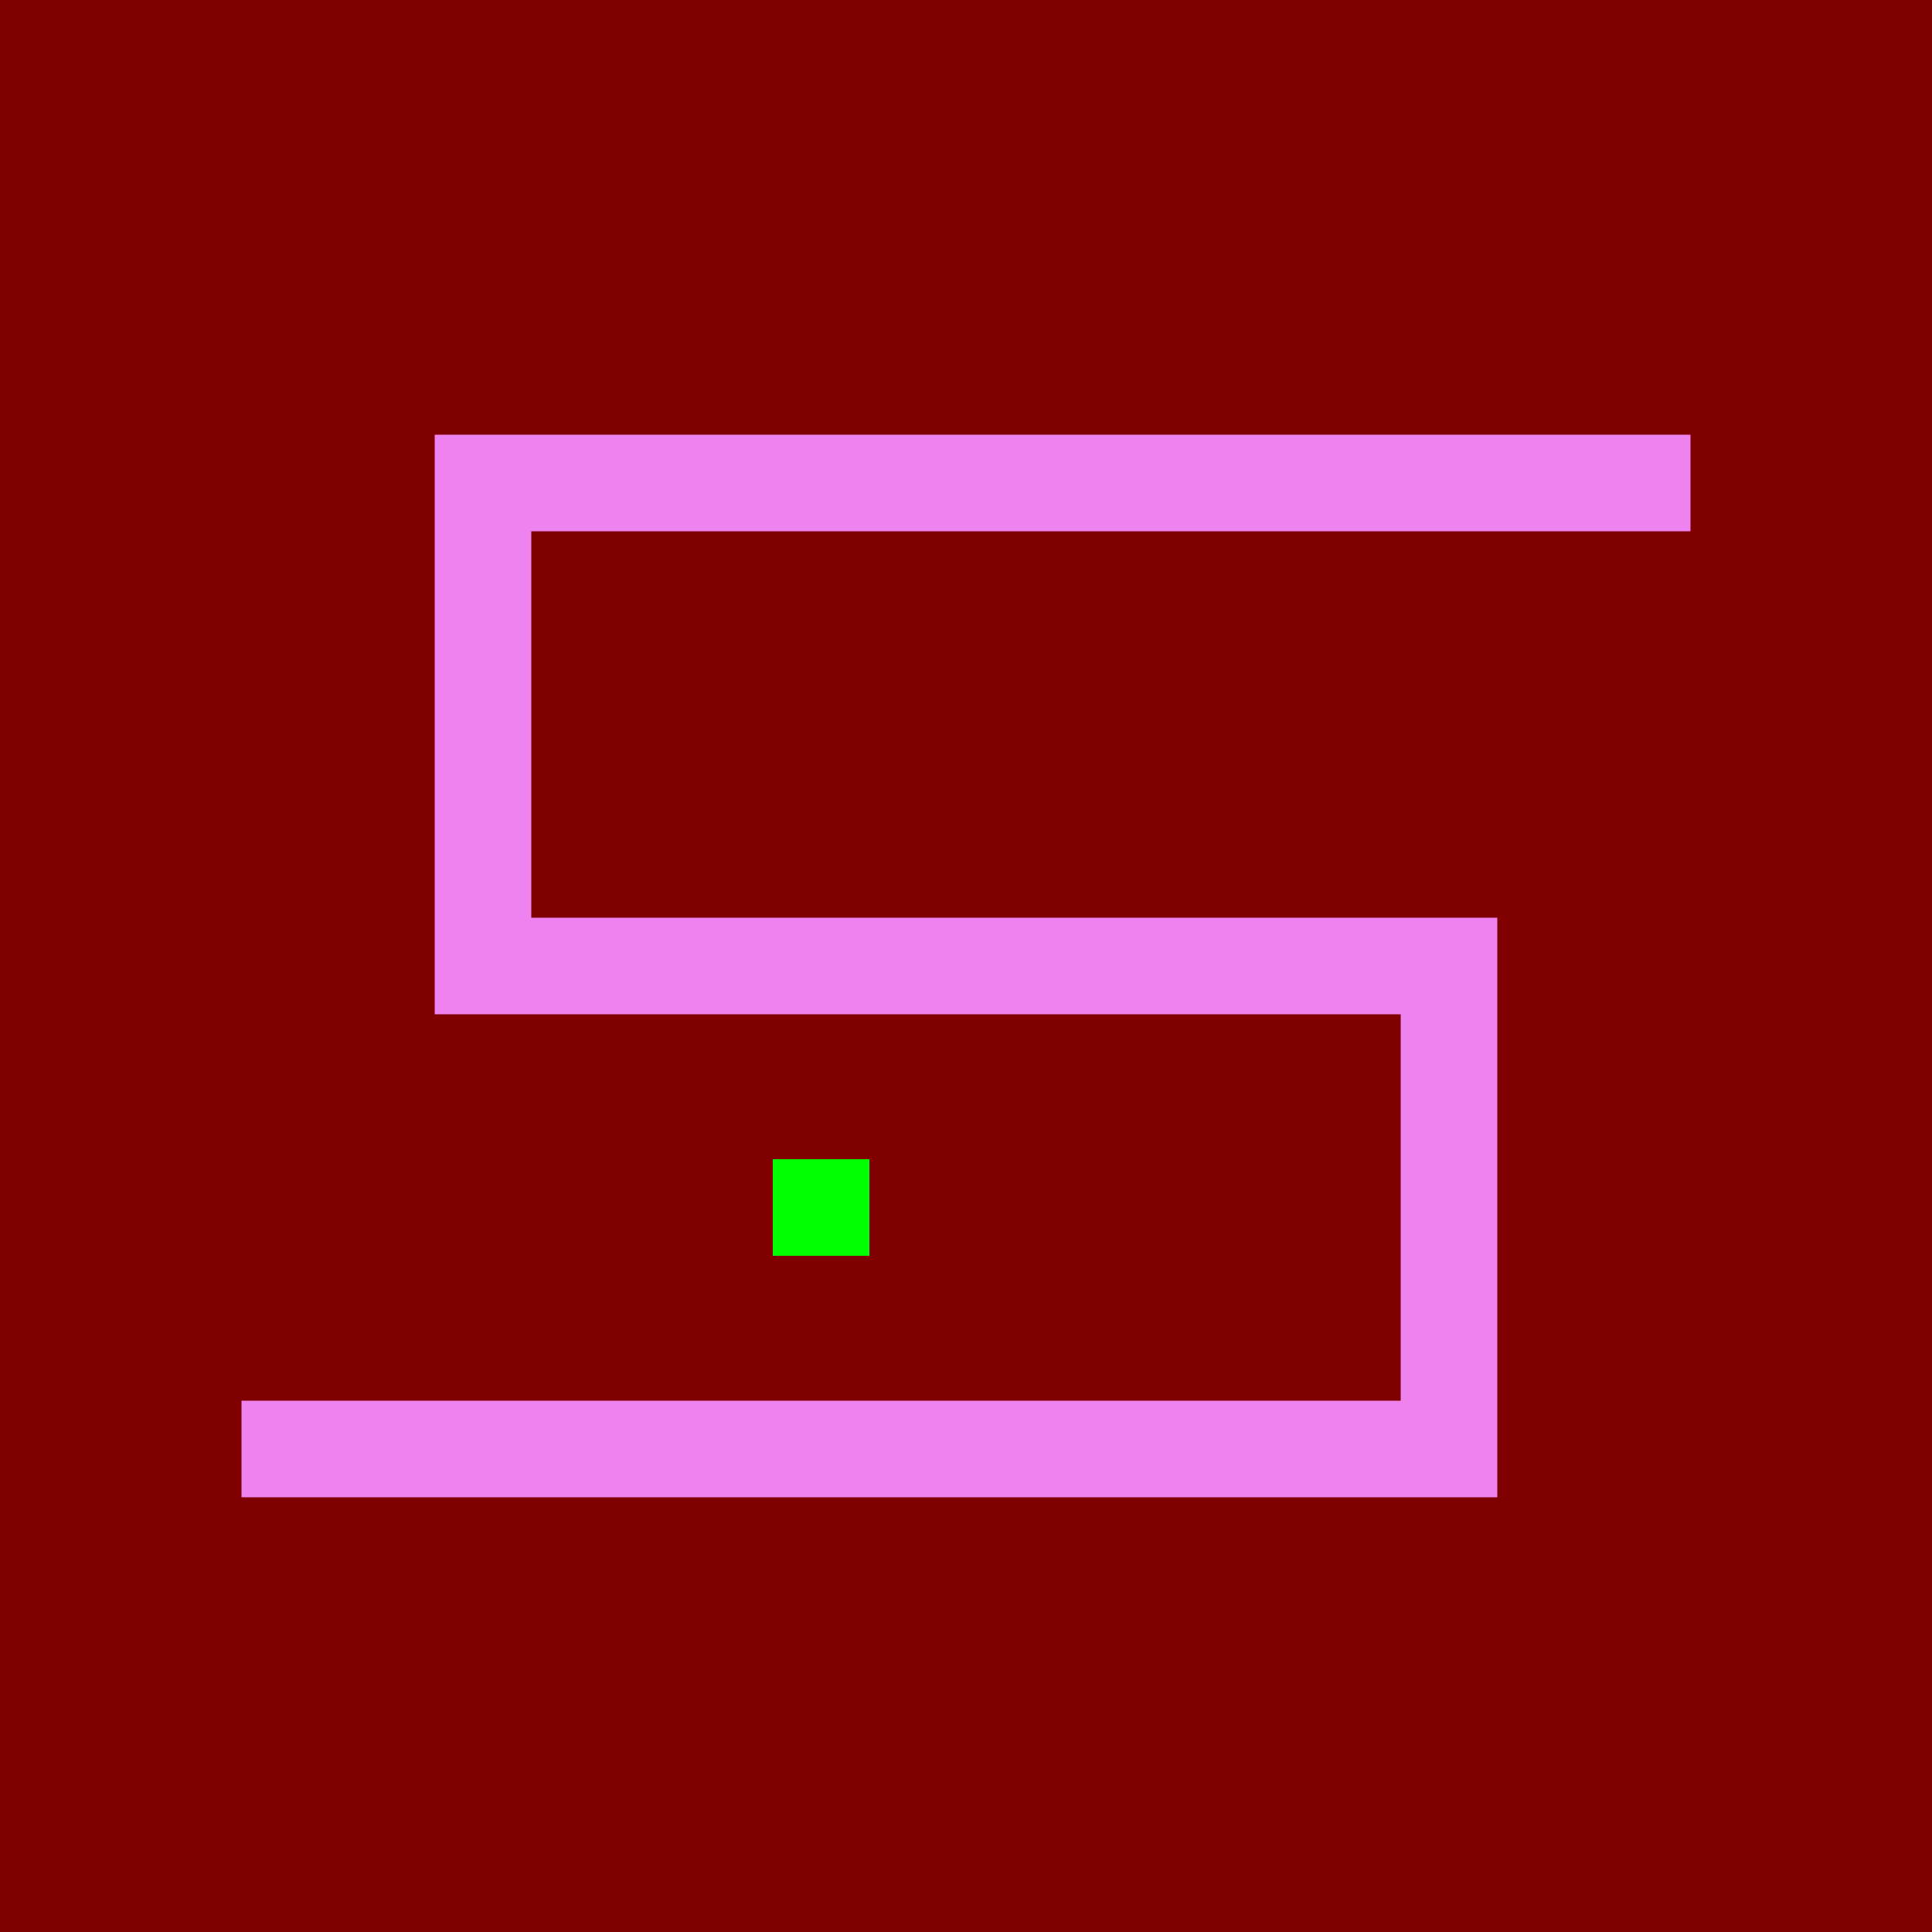
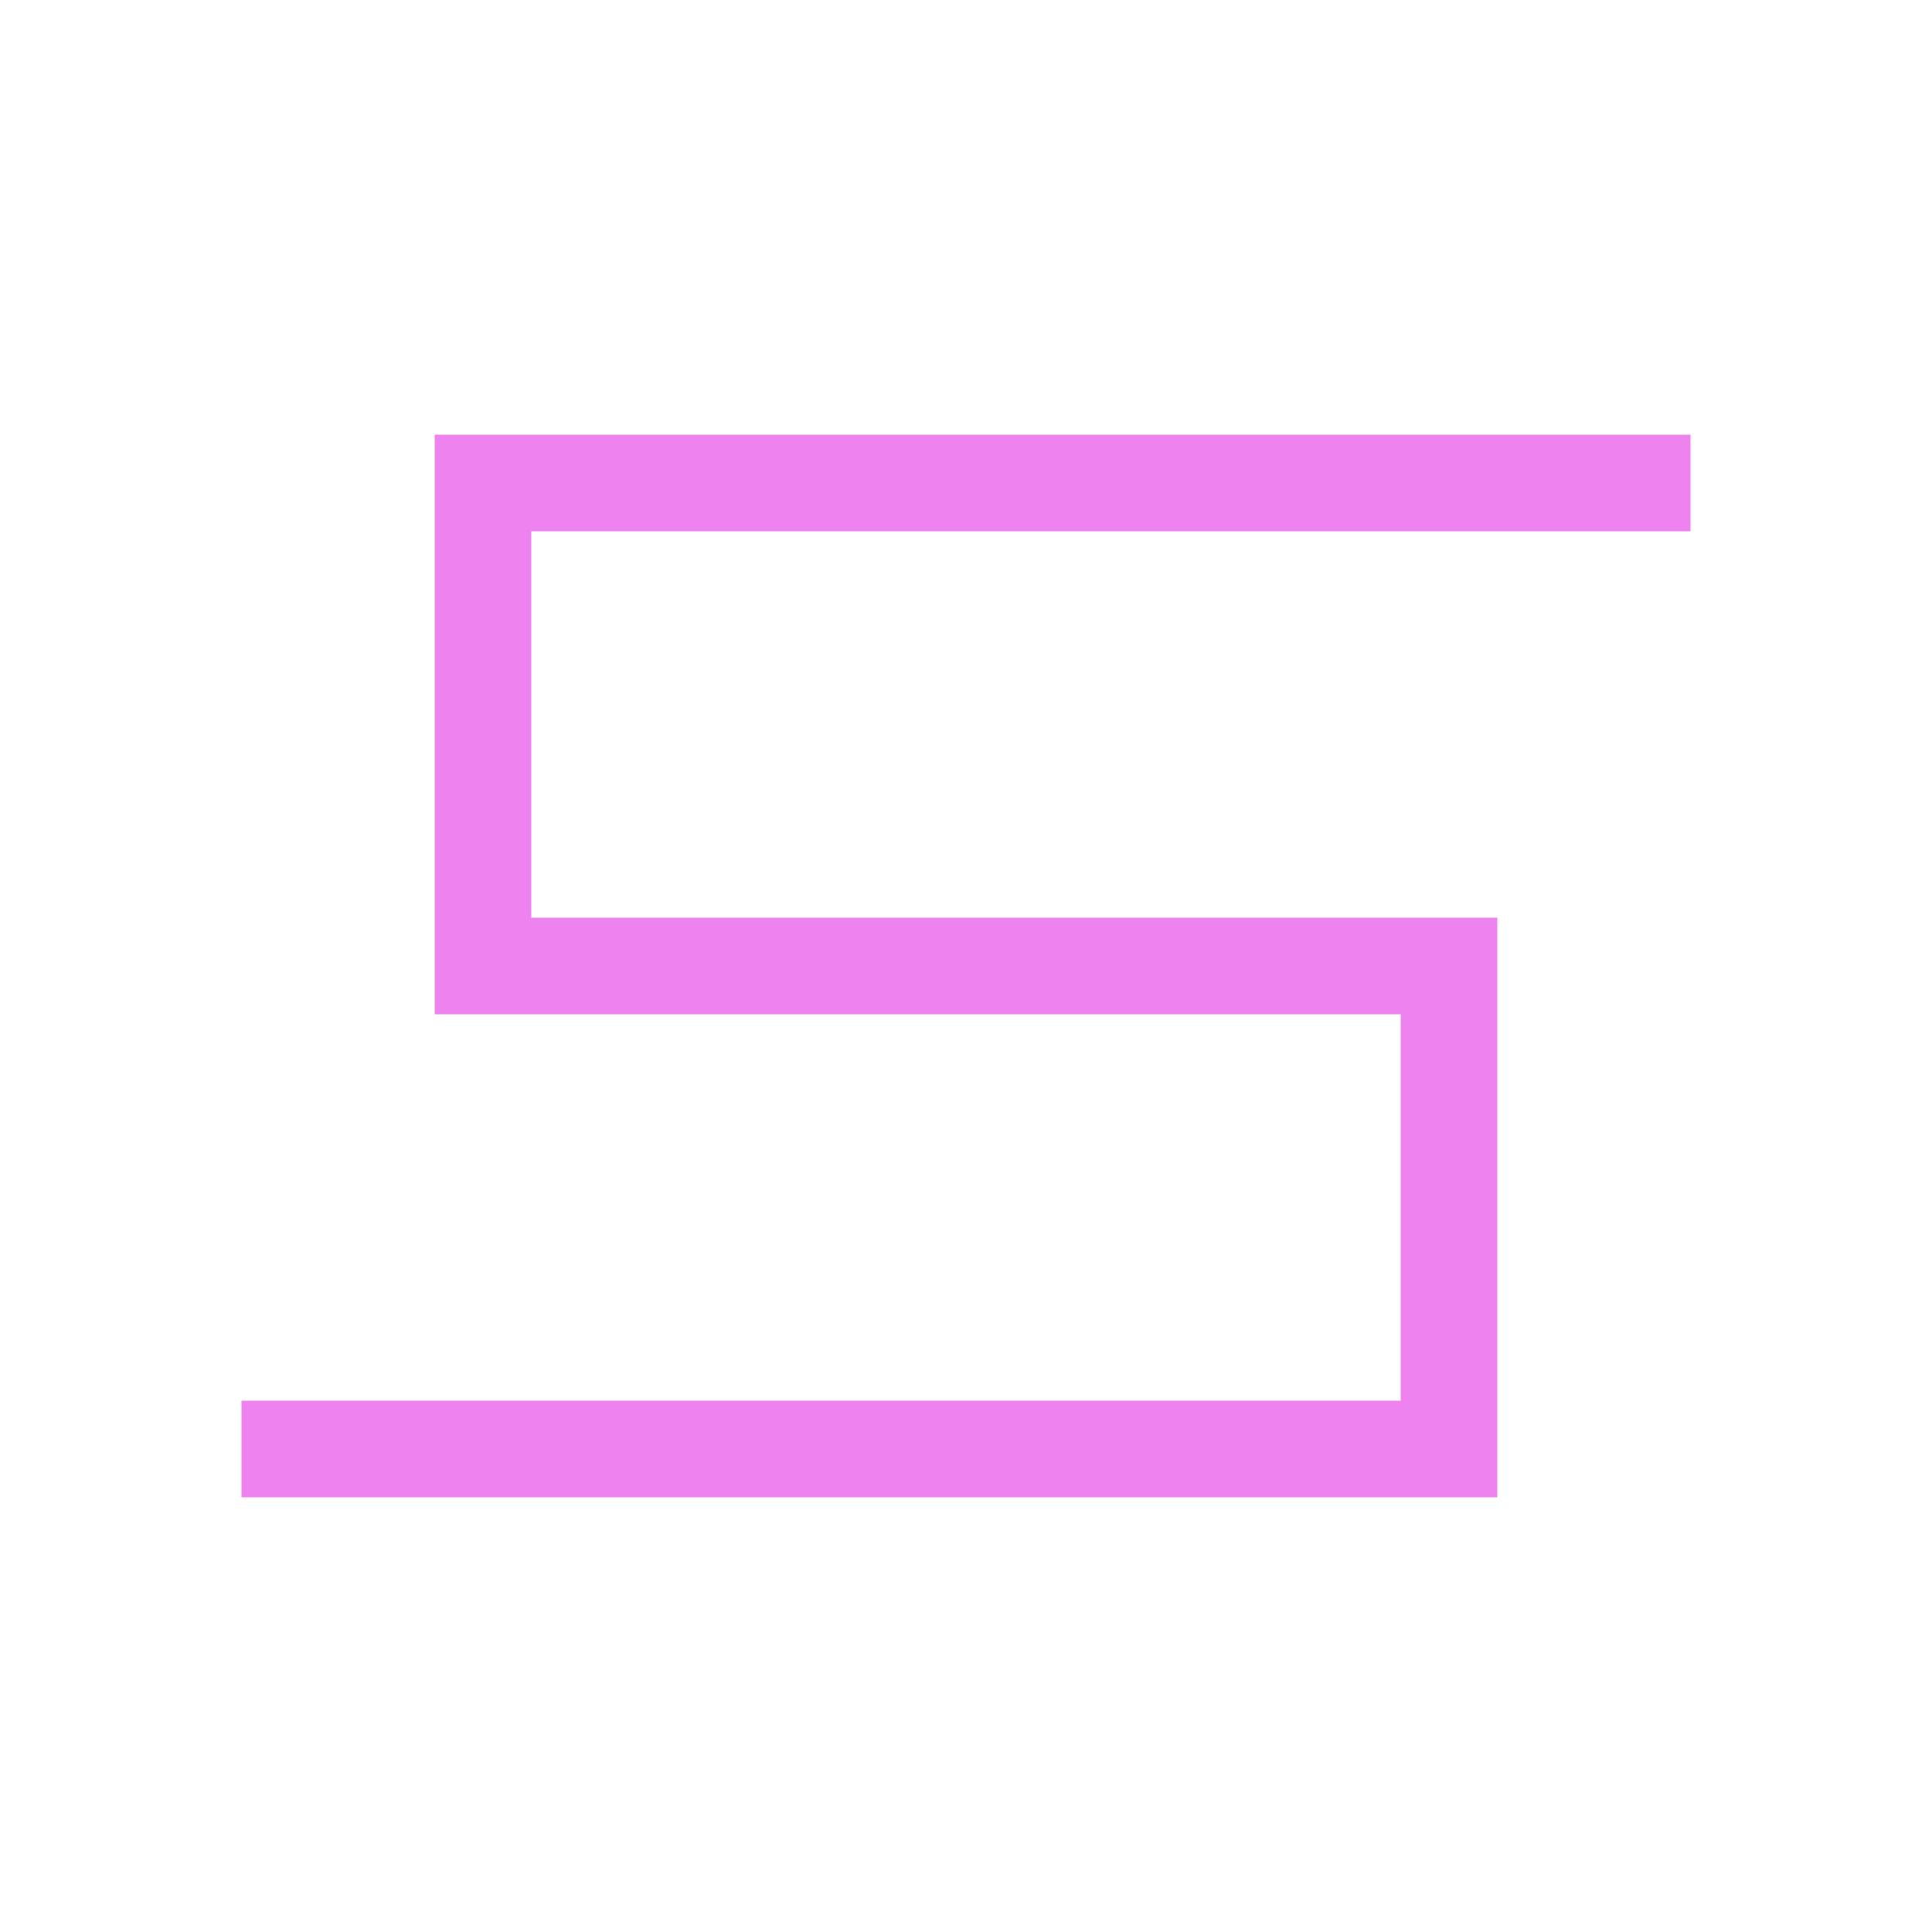
<svg xmlns="http://www.w3.org/2000/svg" viewbox="0 0 400 400" width="400" height="400">
-   <rect x="0" y="0" width="400" height="400" fill="maroon" stroke="maroon" />
  <polyline points="350 100 100 100 100 200 300 200 300 300 50 300" stroke="violet" stroke-width="20" fill="none" />
-   <rect x="160" y="240" width="20" height="20" fill="lime" />
</svg>